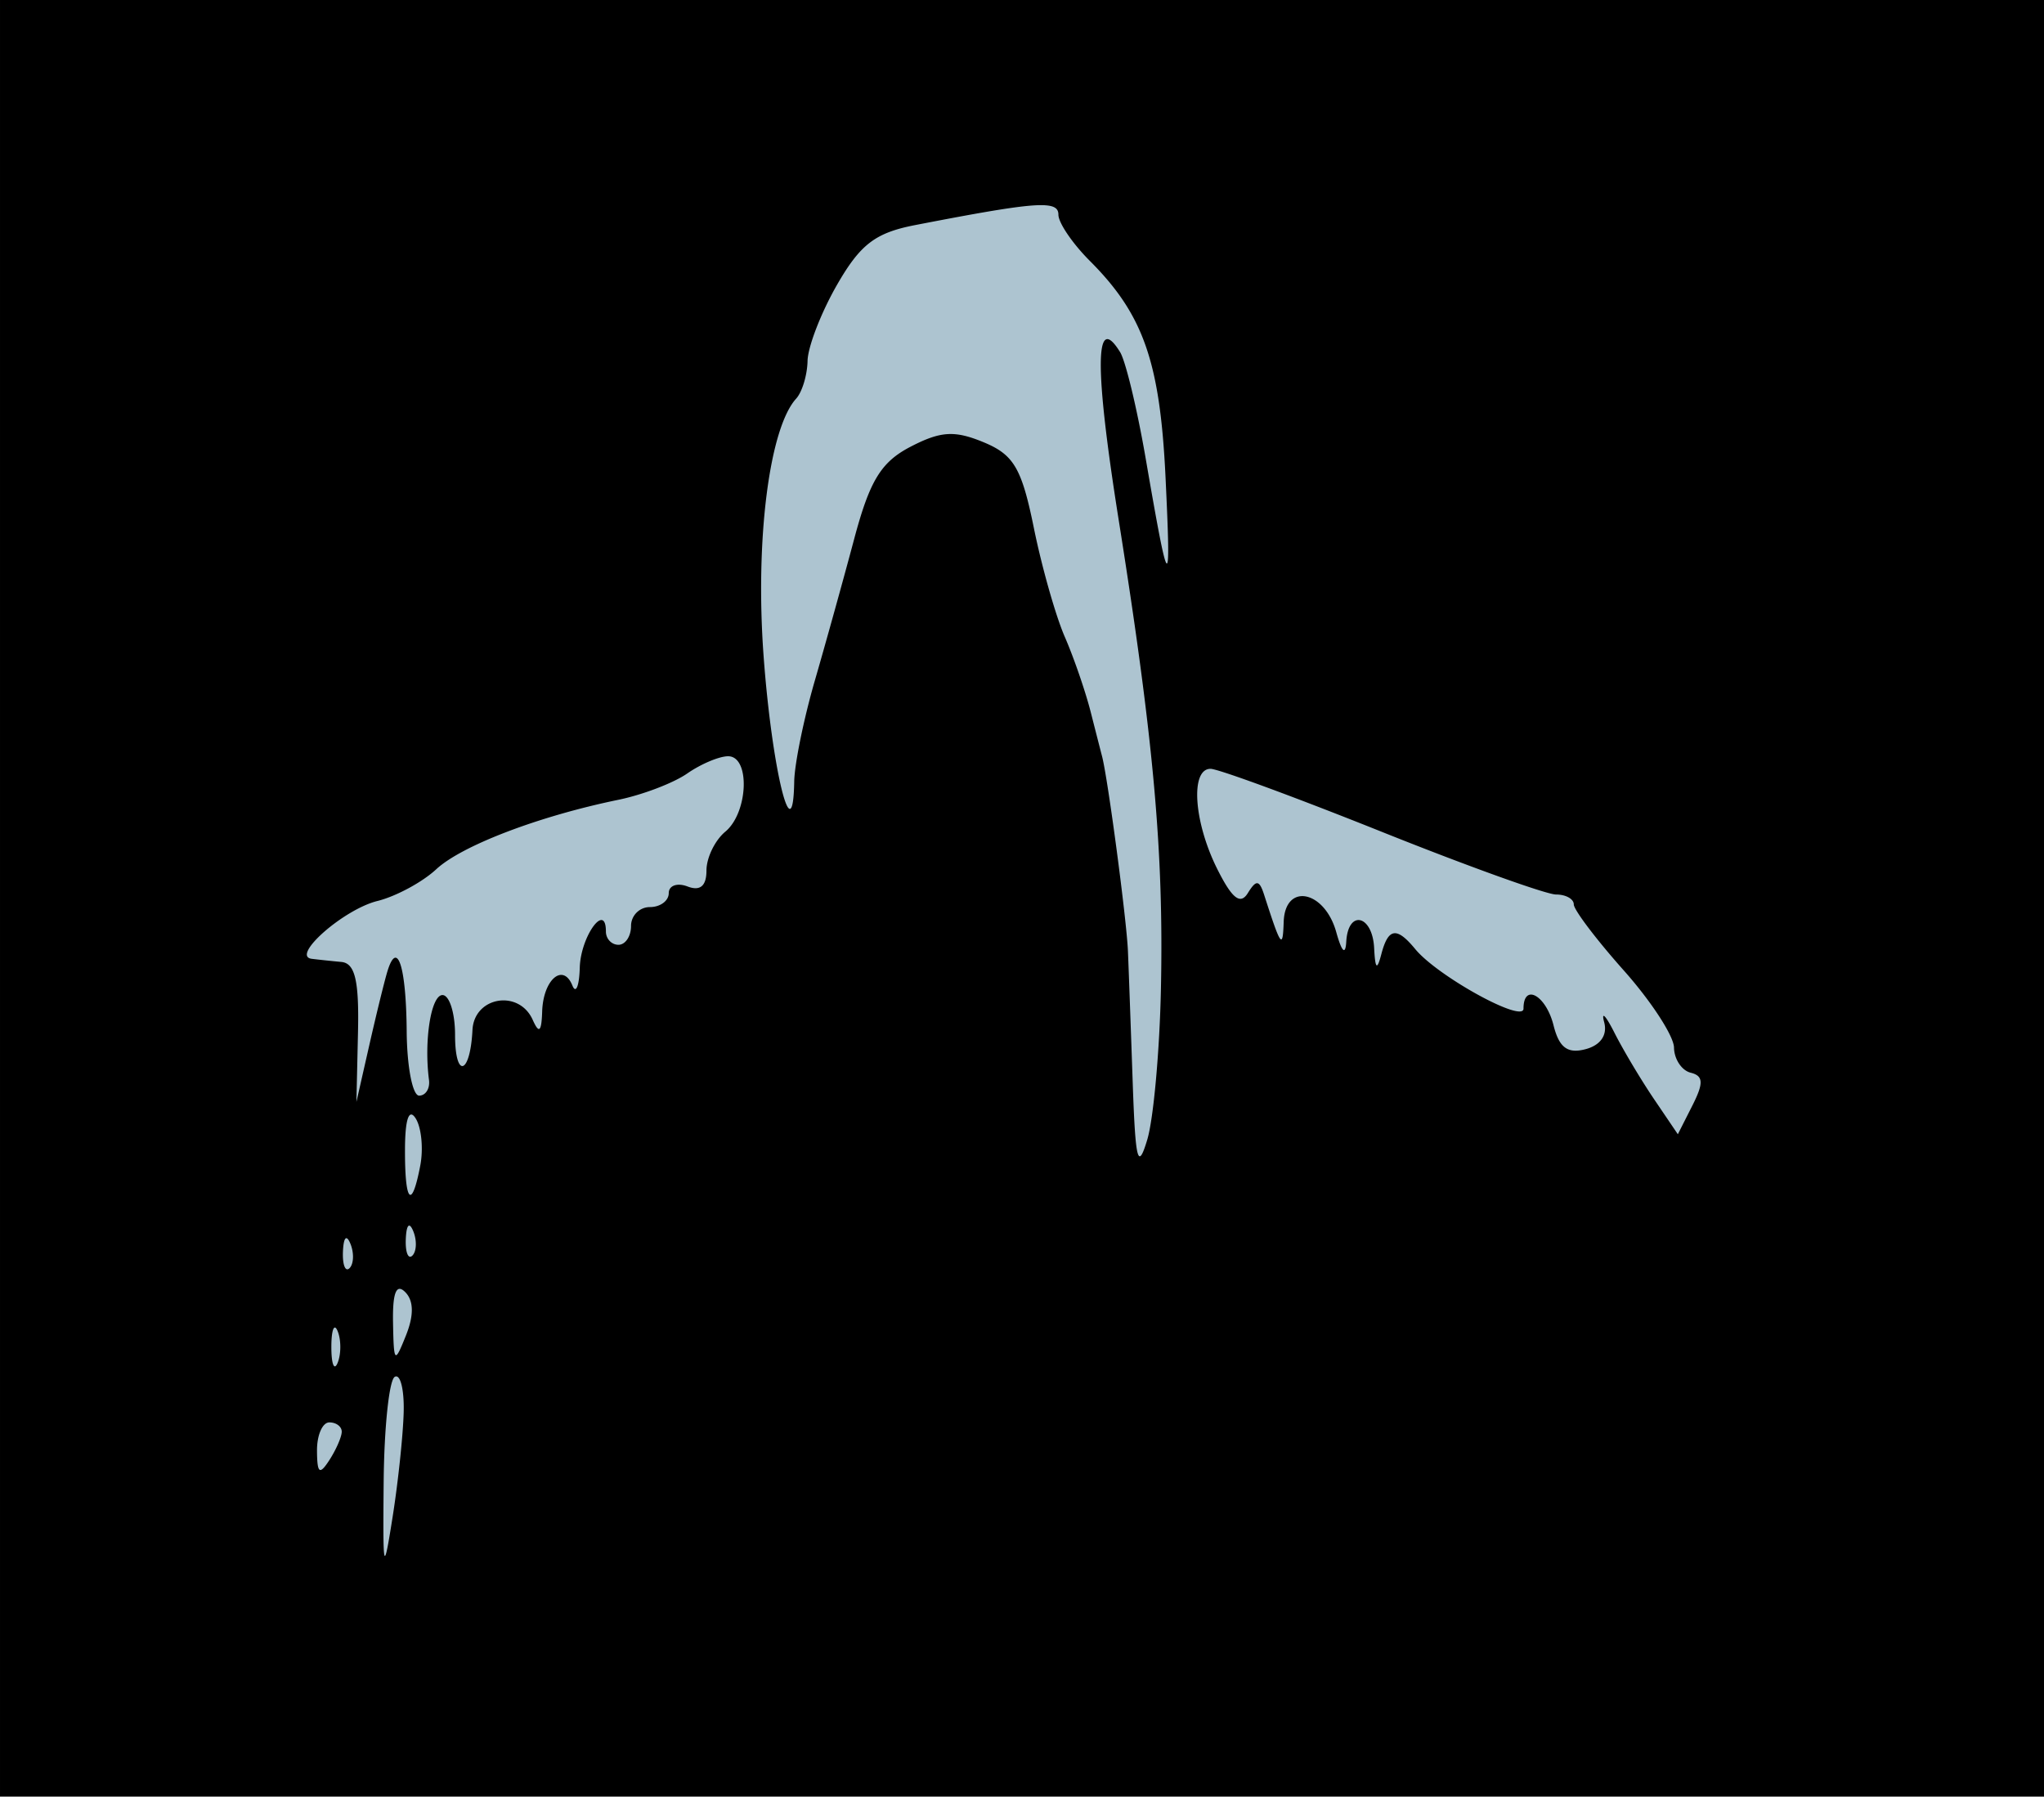
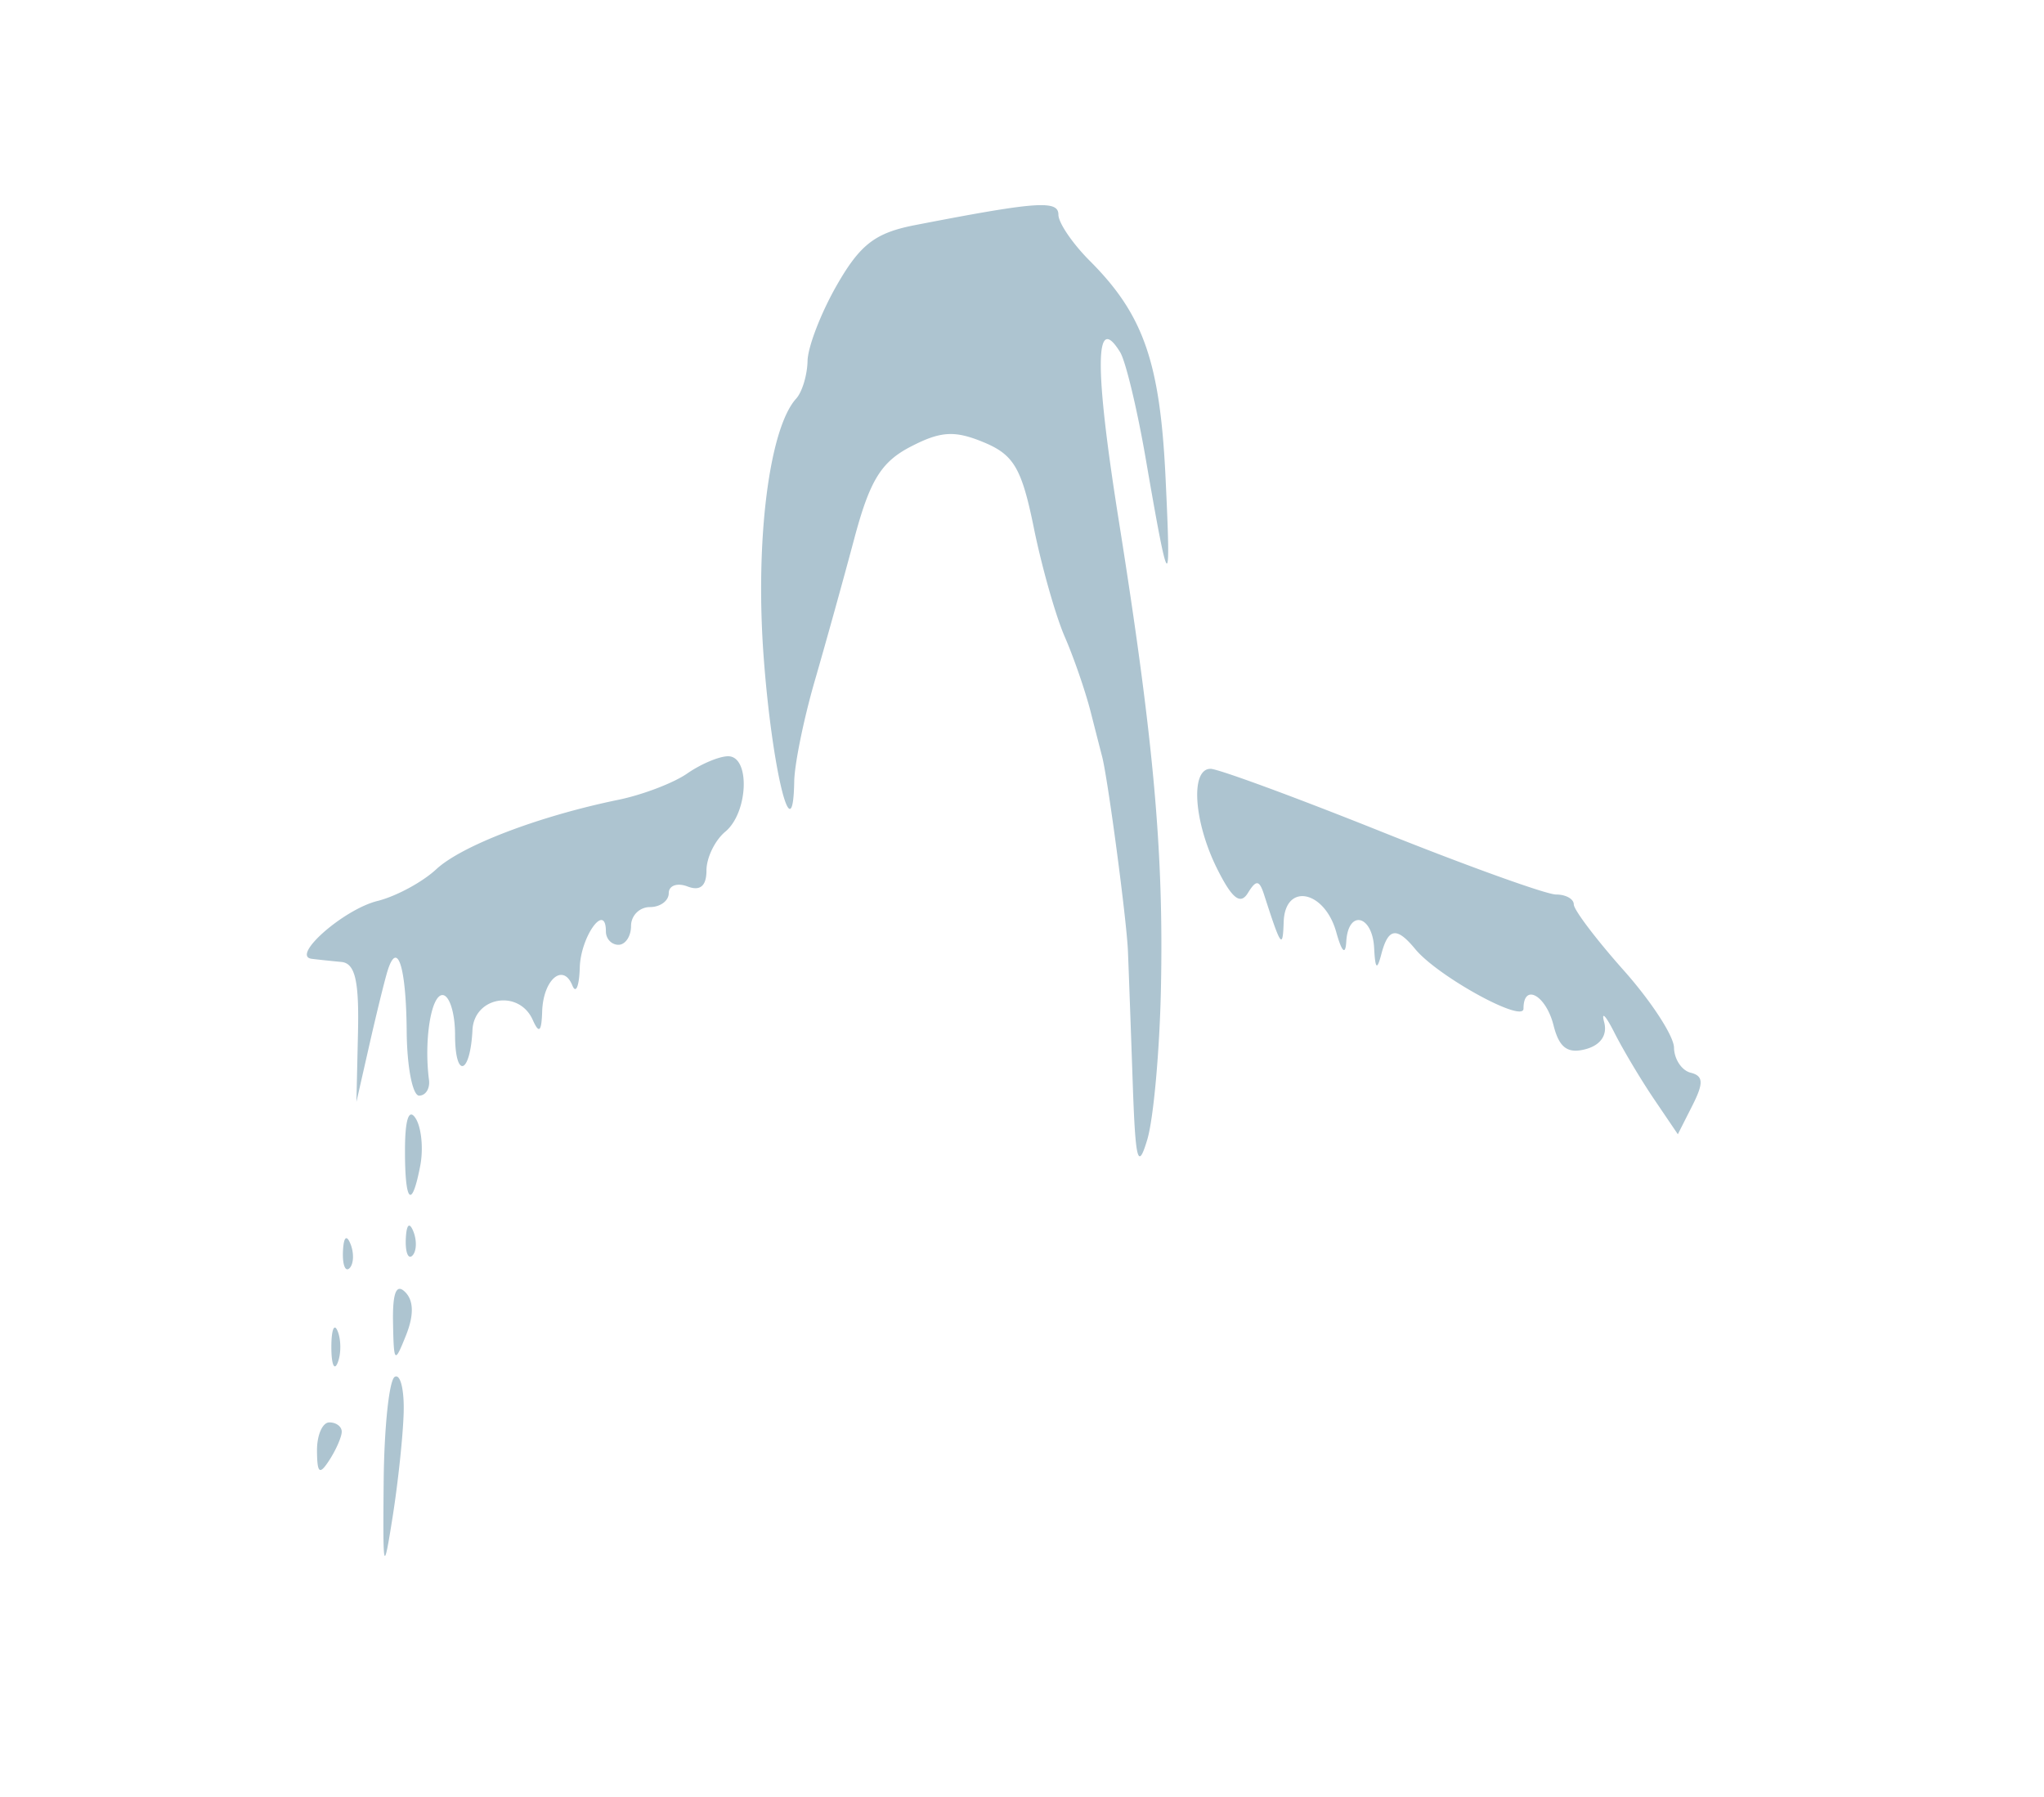
<svg xmlns="http://www.w3.org/2000/svg" width="173.451" height="152.464" viewBox="0 0 162.61 142.935">
-   <path d="M0 0h162.61v142.935H0z" />
  <path d="M83.143 16.33c-1.358-.083-4.303.407-10.353 1.58-3.158.614-4.352 1.53-6.205 4.757-1.262 2.198-2.316 4.92-2.34 6.047-.024 1.127-.431 2.477-.906 3-2.14 2.352-3.265 11.224-2.594 20.441.655 8.993 2.34 15.908 2.44 10.01.023-1.375.758-4.975 1.634-8 .877-3.025 2.29-8.112 3.14-11.303 1.237-4.638 2.138-6.11 4.497-7.33 2.39-1.236 3.493-1.3 5.799-.346 2.401.995 3.027 2.064 3.996 6.828.632 3.108 1.738 7 2.457 8.65.719 1.65 1.649 4.35 2.068 6 .42 1.65.824 3.226.897 3.5.458 1.725 1.958 13.01 2.06 15.5.068 1.65.238 6.376.381 10.5.216 6.237.411 6.995 1.158 4.5.495-1.65.983-7.05 1.086-12 .227-10.882-.571-19.748-3.355-37.263-1.942-12.214-1.905-16.643.107-13.387.44.711 1.356 4.523 2.037 8.471 1.862 10.791 2.03 10.949 1.577 1.48-.439-9.171-1.762-12.95-6.026-17.214-1.372-1.373-2.496-3.025-2.496-3.672 0-.44-.244-.698-1.059-.748zM57.925 60.166c-.703 0-2.165.616-3.25 1.37-1.085.756-3.548 1.697-5.473 2.093-6.325 1.299-12.466 3.642-14.5 5.531-1.1 1.022-3.204 2.156-4.676 2.521-2.692.668-6.916 4.385-5.228 4.6.497.063 1.559.176 2.357.25 1.094.102 1.42 1.49 1.324 5.635l-.125 5.5 1.022-4.5c.561-2.475 1.212-5.128 1.447-5.895.788-2.57 1.491-.37 1.531 4.783.022 2.811.467 5.112.989 5.112.521 0 .874-.563.785-1.25-.408-3.14.166-6.75 1.074-6.75.55 0 1 1.424 1 3.166 0 3.532 1.204 3.197 1.385-.385.134-2.66 3.699-3.259 4.795-.805.503 1.128.698.955.75-.668.081-2.544 1.665-3.902 2.406-2.064.279.69.543.044.586-1.436.073-2.483 2.078-5.25 2.078-2.867 0 .583.45 1.059 1 1.059s1-.675 1-1.5.675-1.5 1.5-1.5 1.5-.499 1.5-1.108c0-.608.675-.847 1.5-.53 1 .383 1.5-.042 1.5-1.272 0-1.016.675-2.405 1.5-3.09 1.829-1.518 1.995-6 .223-6zm38.38 1c-1.62 0-1.342 4.21.524 7.951 1.186 2.377 1.847 2.9 2.445 1.932.666-1.077.91-1.05 1.295.144 1.344 4.169 1.48 4.355 1.555 2.149.107-3.14 3.255-2.517 4.185.828.44 1.578.73 1.853.793.746.147-2.572 2.081-2.135 2.217.5.088 1.693.228 1.817.572.5.55-2.1 1.22-2.202 2.702-.404 1.785 2.165 8.609 5.918 8.609 4.734 0-2.062 1.787-1.07 2.389 1.326.445 1.774 1.113 2.275 2.539 1.902 1.205-.315 1.766-1.13 1.488-2.158-.245-.908.125-.525.82.85.696 1.375 2.116 3.754 3.155 5.287l1.888 2.787 1.157-2.287c.907-1.794.878-2.358-.14-2.611-.712-.178-1.308-1.078-1.323-2-.016-.923-1.816-3.686-4-6.141-2.185-2.455-3.973-4.818-3.973-5.25 0-.432-.633-.785-1.408-.785-.775 0-7.029-2.25-13.897-5s-12.985-5-13.591-5zM32.713 88.67c-.311.007-.487.951-.494 2.744-.018 4.287.534 4.883 1.216 1.314.257-1.34.092-3.027-.367-3.75-.133-.21-.251-.31-.355-.308zm-.145 8.84c-.151-.023-.255.342-.285 1.07-.043 1.054.193 1.645.526 1.312.332-.332.367-1.194.078-1.916-.12-.299-.228-.453-.319-.466zm-5 1c-.151-.023-.255.342-.285 1.07-.043 1.054.193 1.645.526 1.312.332-.332.367-1.194.078-1.916-.12-.299-.228-.453-.319-.466zm4.211 4.03c-.381.027-.544.897-.512 2.673.06 3.241.121 3.304 1.03 1.03.64-1.601.62-2.766-.063-3.448-.177-.177-.328-.263-.455-.254zm-5.11 3.085c-.18-.068-.308.508-.308 1.539 0 1.375.227 1.937.504 1.25.278-.688.278-1.813 0-2.5-.07-.172-.135-.267-.195-.29zm4.891 3.885a.21.21 0 00-.16.033c-.442.273-.836 4.012-.877 8.308-.068 7.248-.017 7.452.715 2.813.434-2.75.829-6.489.877-8.309.042-1.592-.197-2.761-.555-2.845zm-5.357 3.654c-.55 0-.992 1.012-.984 2.25.012 1.82.2 1.963.984.75.533-.825.976-1.838.984-2.25.008-.413-.434-.75-.984-.75z" fill="#adc4d0" />
</svg>